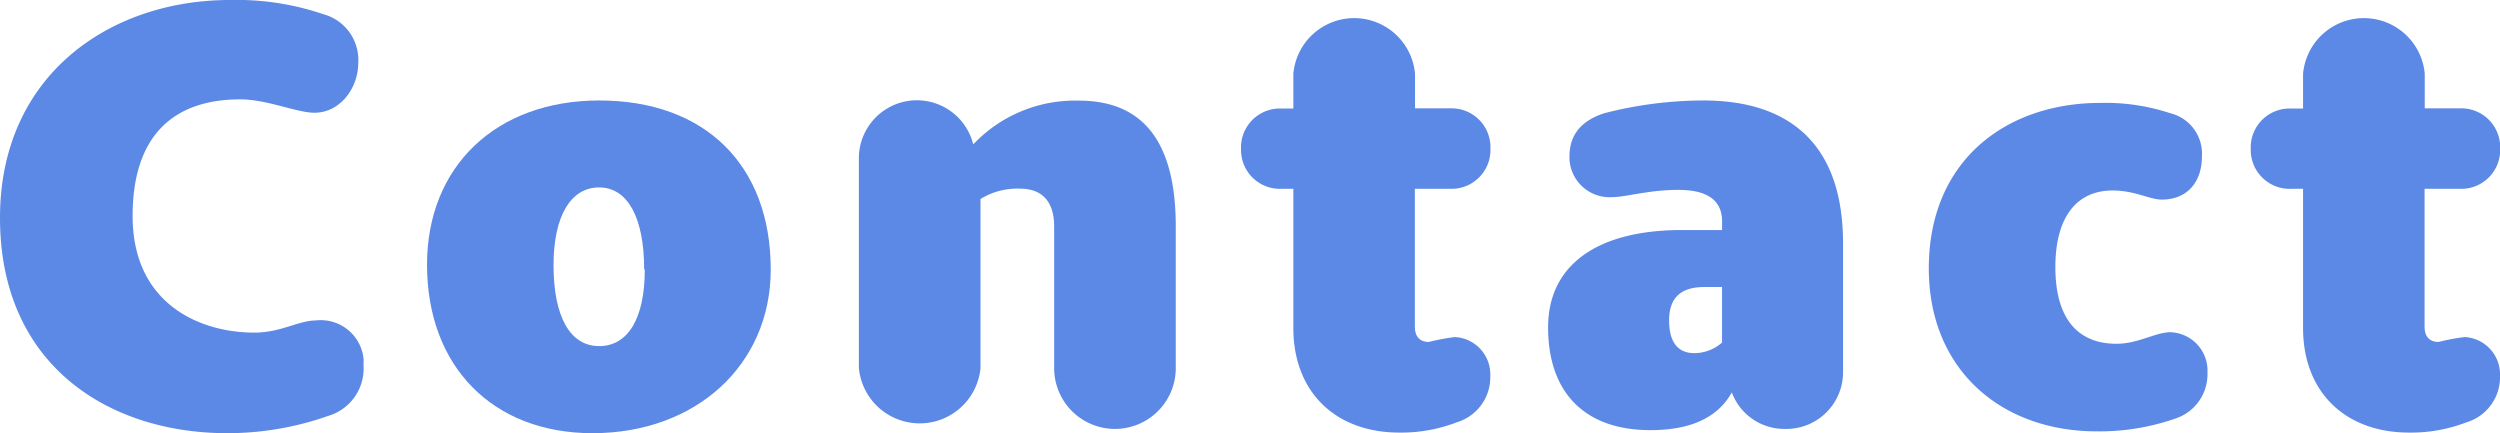
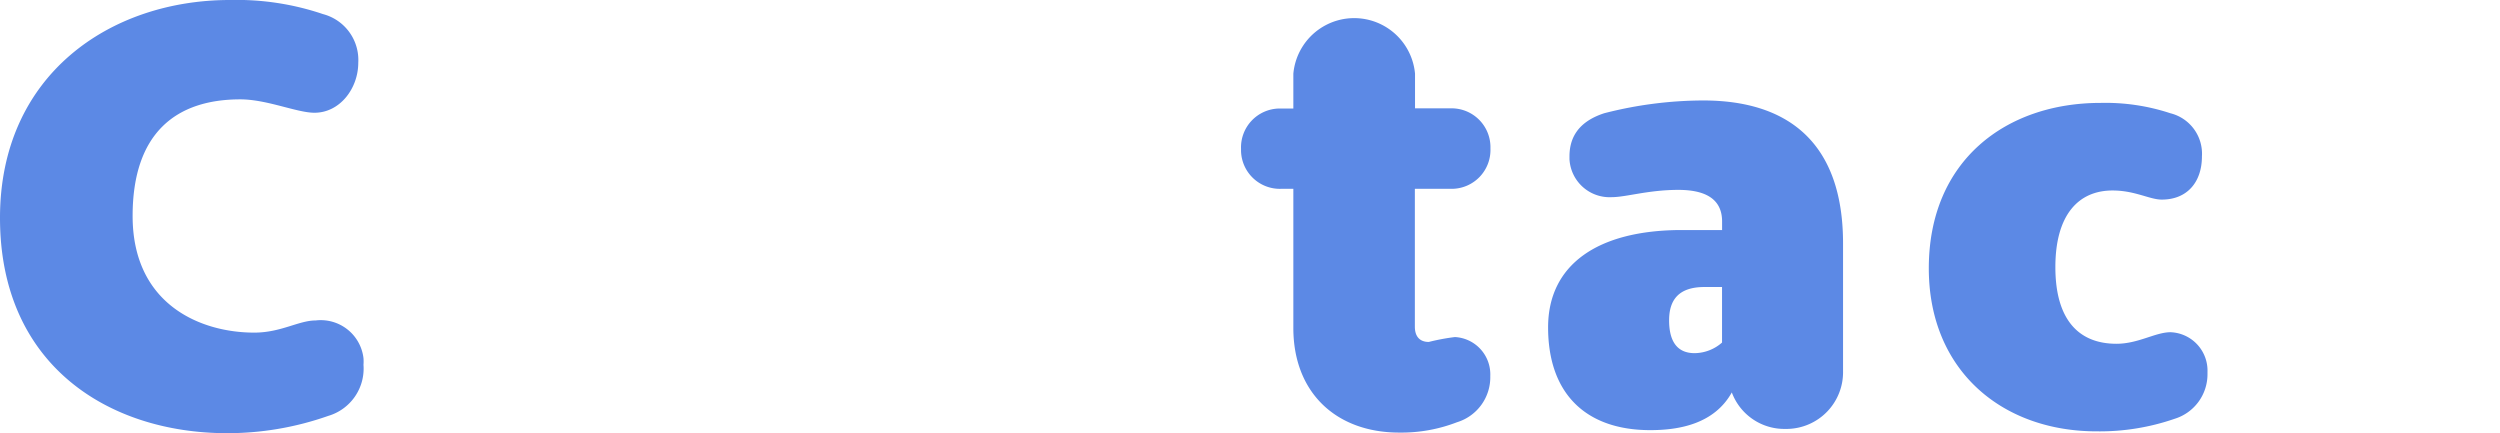
<svg xmlns="http://www.w3.org/2000/svg" width="450.15" height="78" viewBox="0 0 450.15 78">
  <path d="M0,39.23C0,13.49,19.82,0,41.4,0A48.46,48.46,0,0,1,58.16,2.54a8.54,8.54,0,0,1,6.35,8.76c0,4.6-3.29,9-7.89,9-3.17,0-8.54-2.41-13.36-2.41-11.5,0-19.38,6-19.38,21,0,15.88,12.15,21,21.9,21,4.82,0,8-2.19,11.06-2.19a7.75,7.75,0,0,1,8.61,6.79,8,8,0,0,1,0,1.2,8.88,8.88,0,0,1-6.36,9.2A54.73,54.73,0,0,1,40.63,78C19.5,77.89,0,65.73,0,39.23Z" style="fill:#5c89e5" />
-   <path d="M76.89,47.66c0-17.74,12.48-29.57,31-29.57,19.06,0,30.89,11.61,30.89,30.45C138.77,65.73,125.3,78,106.68,78,88.72,78,76.89,66,76.89,47.66Zm39.1.88c0-9.42-3-14.79-8.11-14.79s-8.21,5.15-8.21,14c0,9.31,3,14.57,8.21,14.57s8.22-5,8.22-13.8Z" style="fill:#5c89e5" />
-   <path d="M211.71,40.76V66.28a10.95,10.95,0,0,1-21.9,0V40.76c0-4.49-2.19-6.79-6.14-6.79a12.68,12.68,0,0,0-7.12,1.86V66.28a11,11,0,0,1-21.9,0V28.82A10.45,10.45,0,0,1,175.24,26a25.22,25.22,0,0,1,18.95-7.88C205.91,18.09,211.71,25.65,211.71,40.76Z" style="fill:#5c89e5" />
  <path d="M268.34,67.7a8.47,8.47,0,0,1-6,8.33,27.78,27.78,0,0,1-10.4,1.86c-11.28,0-19.06-7.12-19.06-18.84V34h-2.19a7,7,0,0,1-7.23-6.83v-.4a7,7,0,0,1,6.83-7.23h2.59V13.27a11,11,0,0,1,21.91,0v6.24h6.35a7,7,0,0,1,7.23,6.83v.4A7,7,0,0,1,261.51,34h-6.75V58.83c0,1.75.87,2.74,2.51,2.74a37.9,37.9,0,0,1,4.71-.88A6.73,6.73,0,0,1,268.34,67.7Z" style="fill:#5c89e5" />
  <path d="M331.86,43.83v23a10.21,10.21,0,0,1-10,10.4h-.39a10.09,10.09,0,0,1-9.64-6.57c-3.18,5.7-9.53,6.79-14.68,6.79-11.61,0-18.4-6.57-18.4-18.51,0-11.17,8.76-17.52,24.1-17.52h7.23V39.88c0-4.38-3.51-5.69-7.89-5.69-5.37,0-9.42,1.31-11.94,1.31a7.24,7.24,0,0,1-7.65-6.82c0-.17,0-.34,0-.52,0-2.95,1.21-6.13,6.25-7.77a72.16,72.16,0,0,1,17.85-2.3C321.57,18.09,331.86,25.32,331.86,43.83ZM310.07,61.68v-10h-3.18c-4.71,0-6.35,2.41-6.35,6,0,3.28,1.09,5.91,4.6,5.91A7.6,7.6,0,0,0,310.07,61.68Z" style="fill:#5c89e5" />
  <path d="M377.53,77.67c-17.08,0-30.23-11-30.23-29.35,0-19.5,14-29.79,30.89-29.79a37.22,37.22,0,0,1,12.6,1.86,7.51,7.51,0,0,1,5.69,7.77c0,4.6-2.63,7.78-7.23,7.78-2.19,0-4.82-1.64-8.87-1.64-6.13,0-10.29,4.38-10.29,13.8s4.16,13.8,11,13.8c3.94,0,7-2.08,9.75-2.08A6.92,6.92,0,0,1,397.48,67c0,.1,0,.2,0,.3a8.39,8.39,0,0,1-5.92,8.11A41.28,41.28,0,0,1,377.53,77.67Z" style="fill:#5c89e5" />
-   <path d="M450.15,67.7a8.47,8.47,0,0,1-6,8.33,27.75,27.75,0,0,1-10.4,1.86c-11.28,0-19.06-7.12-19.06-18.84V34h-2.19a7,7,0,0,1-7.23-6.83v-.4a7,7,0,0,1,6.83-7.23h2.59V13.27a11,11,0,0,1,21.91,0v6.24h6.35a7,7,0,0,1,7.23,6.83v.4A7,7,0,0,1,443.32,34h-6.75V58.83c0,1.75.87,2.74,2.52,2.74a37.56,37.56,0,0,1,4.71-.88A6.73,6.73,0,0,1,450.15,67.7Z" style="fill:#5c89e5" />
</svg>